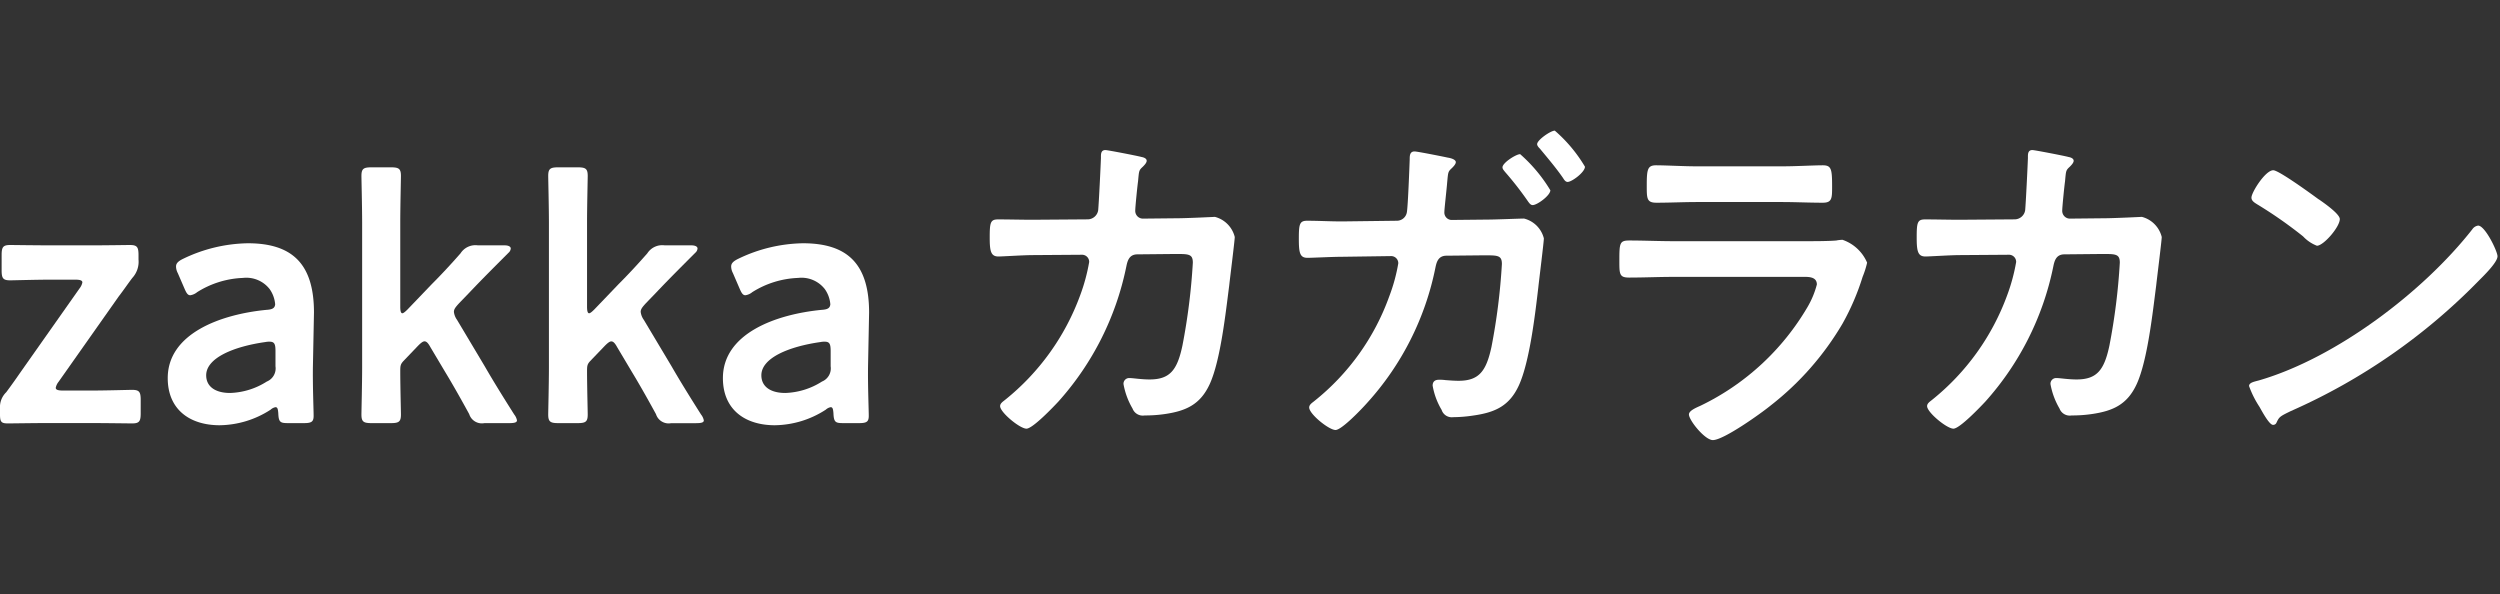
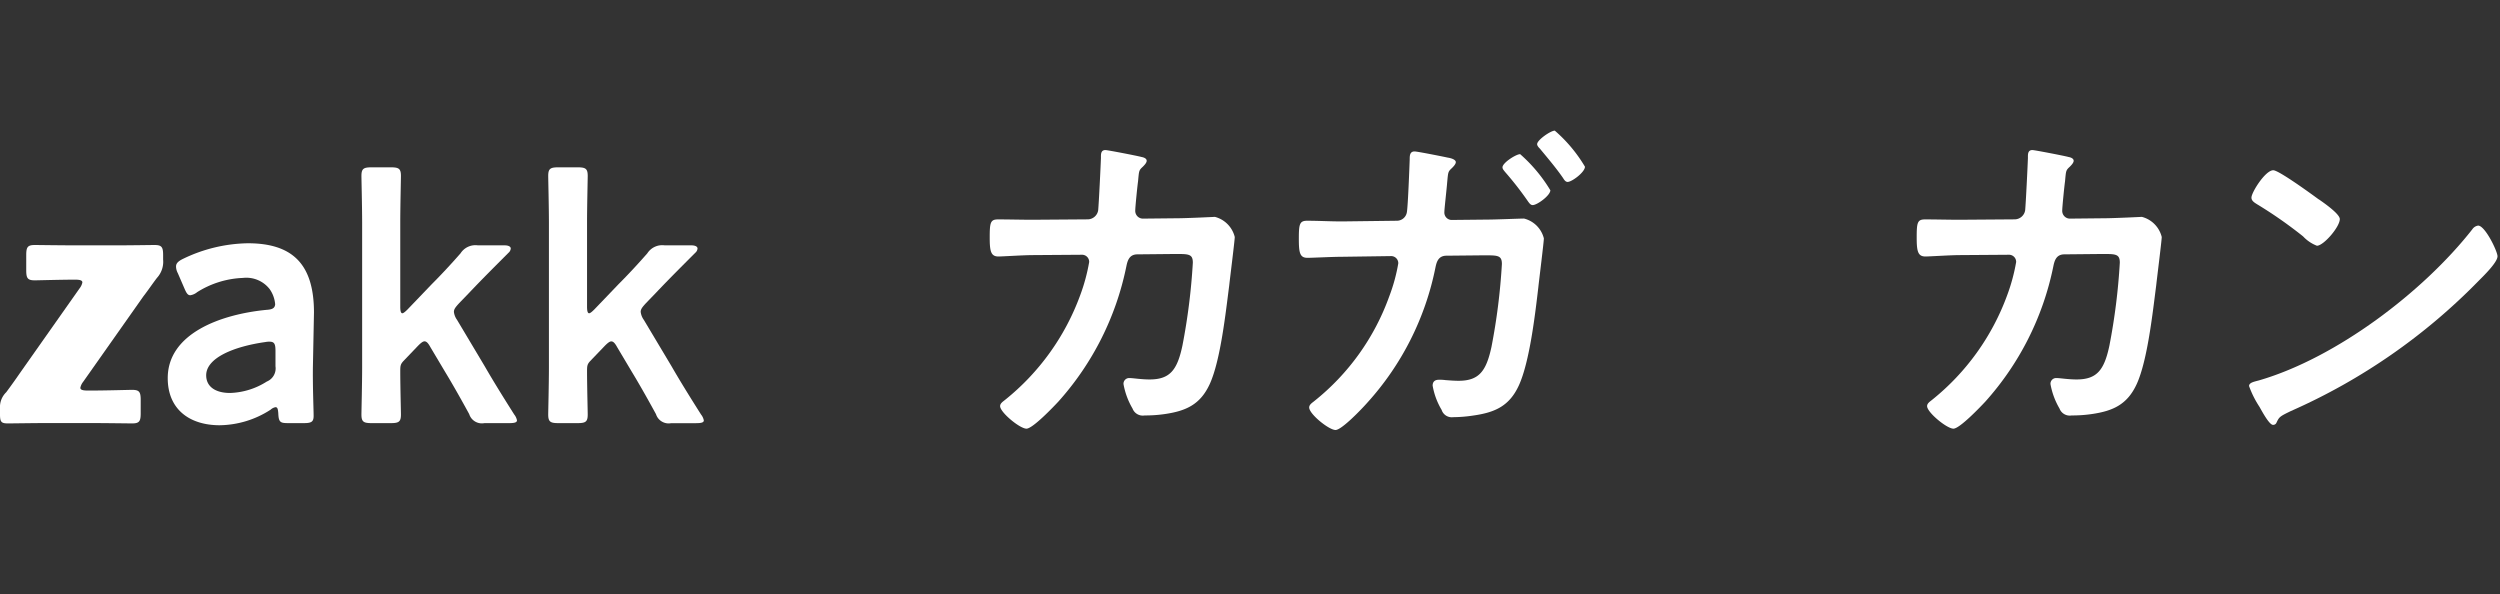
<svg xmlns="http://www.w3.org/2000/svg" width="202" height="48" viewBox="0 0 202 48">
  <rect x="0" y="0" width="202" height="48" fill="#333333" stroke="none" />
  <g transform="translate(8023 766)">
    <g transform="translate(-59.046)">
-       <path d="M125.466,31.556c1.093,0,3.052-.056,3.248-.056.588,0,.7.168.7.812V33.4c0,.644-.112.812-.7.812-.2,0-2.155-.028-3.248-.028h-3.752c-.952,0-2.66.028-3.024.028-.532,0-.644-.112-.644-.728v-.5a1.657,1.657,0,0,1,.5-1.288c.42-.56.812-1.12,1.2-1.68l4.733-6.72a1.13,1.13,0,0,0,.223-.476c0-.168-.2-.224-.588-.224h-1.988c-1.092,0-3.052.056-3.248.056-.588,0-.7-.168-.7-.812V20.608c0-.644.112-.812.7-.812.2,0,2.156.028,3.248.028h3.472c.923,0,2.744-.028,2.94-.028.588,0,.7.168.7.812v.364a1.932,1.932,0,0,1-.5,1.484c-.364.476-.7.98-1.091,1.484l-4.873,6.916a1.123,1.123,0,0,0-.224.476c0,.168.2.224.589.224Z" transform="translate(-8082 -766)" fill="#fff" />
+       <path d="M125.466,31.556c1.093,0,3.052-.056,3.248-.056.588,0,.7.168.7.812V33.4c0,.644-.112.812-.7.812-.2,0-2.155-.028-3.248-.028h-3.752c-.952,0-2.66.028-3.024.028-.532,0-.644-.112-.644-.728v-.5a1.657,1.657,0,0,1,.5-1.288c.42-.56.812-1.12,1.2-1.68l4.733-6.72a1.13,1.13,0,0,0,.223-.476c0-.168-.2-.224-.588-.224c-1.092,0-3.052.056-3.248.056-.588,0-.7-.168-.7-.812V20.608c0-.644.112-.812.7-.812.2,0,2.156.028,3.248.028h3.472c.923,0,2.744-.028,2.94-.028.588,0,.7.168.7.812v.364a1.932,1.932,0,0,1-.5,1.484c-.364.476-.7.98-1.091,1.484l-4.873,6.916a1.123,1.123,0,0,0-.224.476c0,.168.2.224.589.224Z" transform="translate(-8082 -766)" fill="#fff" />
      <path d="M141.342,34.188c-.643,0-.783-.056-.811-.812-.028-.308-.056-.476-.224-.476a.8.8,0,0,0-.392.2,7.732,7.732,0,0,1-4.116,1.26c-2.408,0-4.2-1.26-4.2-3.808,0-3.584,4.228-5.152,7.98-5.516.477-.028.673-.14.7-.448a2.464,2.464,0,0,0-.448-1.232,2.39,2.39,0,0,0-2.157-.9,7.45,7.45,0,0,0-3.695,1.148,1.143,1.143,0,0,1-.56.252c-.2,0-.308-.168-.476-.56l-.533-1.232a1.164,1.164,0,0,1-.14-.532c0-.252.168-.42.561-.616a12.423,12.423,0,0,1,5.235-1.26c3.584,0,5.349,1.652,5.349,5.6l-.084,4.256c-.028,1.6.056,3.612.056,4.088s-.168.588-.785.588Zm-1.511-6.58a1.492,1.492,0,0,0-.337.028c-2.575.364-4.788,1.288-4.788,2.688,0,.924.756,1.428,1.933,1.428a5.851,5.851,0,0,0,2.966-.924,1.146,1.146,0,0,0,.7-1.232V28.364c0-.56-.084-.756-.476-.756" transform="translate(-8082 -766)" fill="#fff" />
      <path d="M150.639,29.176c-.225.252-.252.364-.252.812,0,1.12.055,3.3.055,3.5,0,.588-.168.7-.812.7h-1.567c-.645,0-.813-.112-.813-.7,0-.2.057-2.52.057-3.78V18c0-1.26-.057-3.584-.057-3.78,0-.588.168-.7.813-.7h1.567c.644,0,.812.112.812.7,0,.2-.055,2.52-.055,3.78V24.78c0,.364.055.532.168.532.084,0,.223-.112.42-.308l1.959-2.044c.784-.784,1.541-1.6,2.324-2.492a1.432,1.432,0,0,1,1.4-.644h2.156c.336,0,.5.112.5.252a.488.488,0,0,1-.168.336c-1.176,1.176-2.213,2.212-3.193,3.248l-.811.84c-.28.308-.42.476-.42.7a1.357,1.357,0,0,0,.252.644l2.239,3.752c.644,1.12,1.456,2.436,2.38,3.892a1.116,1.116,0,0,1,.225.476c0,.168-.2.224-.617.224H157.19a1.072,1.072,0,0,1-1.232-.728c-.643-1.176-1.288-2.324-1.932-3.388l-1.2-2.016c-.168-.308-.309-.476-.477-.476-.14,0-.308.14-.531.364Z" transform="translate(-8082 -766)" fill="#fff" />
      <path d="M165.731,29.176c-.225.252-.252.364-.252.812,0,1.12.055,3.3.055,3.5,0,.588-.168.7-.812.7h-1.567c-.645,0-.813-.112-.813-.7,0-.2.057-2.52.057-3.78V18c0-1.26-.057-3.584-.057-3.78,0-.588.168-.7.813-.7h1.567c.644,0,.812.112.812.7,0,.2-.055,2.52-.055,3.78V24.78c0,.364.055.532.168.532.084,0,.223-.112.42-.308l1.959-2.044c.784-.784,1.541-1.6,2.324-2.492a1.432,1.432,0,0,1,1.4-.644h2.156c.336,0,.5.112.5.252a.488.488,0,0,1-.168.336c-1.176,1.176-2.213,2.212-3.193,3.248l-.811.84c-.28.308-.42.476-.42.7a1.357,1.357,0,0,0,.252.644L172.31,29.6c.644,1.12,1.456,2.436,2.38,3.892a1.116,1.116,0,0,1,.225.476c0,.168-.2.224-.617.224h-2.016a1.072,1.072,0,0,1-1.232-.728c-.643-1.176-1.288-2.324-1.932-3.388l-1.2-2.016c-.168-.308-.309-.476-.477-.476-.14,0-.308.14-.531.364Z" transform="translate(-8082 -766)" fill="#fff" />
-       <path d="M186.2,34.188c-.644,0-.783-.056-.812-.812-.028-.308-.055-.476-.223-.476a.8.8,0,0,0-.393.2,7.728,7.728,0,0,1-4.115,1.26c-2.408,0-4.2-1.26-4.2-3.808,0-3.584,4.228-5.152,7.98-5.516.477-.028.672-.14.7-.448a2.464,2.464,0,0,0-.448-1.232,2.388,2.388,0,0,0-2.156-.9,7.454,7.454,0,0,0-3.7,1.148,1.139,1.139,0,0,1-.56.252c-.2,0-.308-.168-.476-.56l-.532-1.232a1.168,1.168,0,0,1-.141-.532c0-.252.168-.42.561-.616a12.432,12.432,0,0,1,5.236-1.26c3.584,0,5.348,1.652,5.348,5.6l-.084,4.256c-.027,1.6.057,3.612.057,4.088s-.168.588-.786.588Zm-1.512-6.58a1.488,1.488,0,0,0-.336.028c-2.576.364-4.788,1.288-4.788,2.688,0,.924.756,1.428,1.933,1.428a5.851,5.851,0,0,0,2.966-.924,1.148,1.148,0,0,0,.7-1.232V28.364c0-.56-.084-.756-.477-.756" transform="translate(-8082 -766)" fill="#fff" />
      <path d="M205.938,17.724a.867.867,0,0,0,.84-.728c.056-.56.2-3.556.224-4.228,0-.28-.028-.644.364-.644.168,0,2.633.476,2.912.56.168.028.42.112.42.308,0,.168-.2.364-.308.476-.336.308-.307.336-.391,1.2-.057.392-.225,2.072-.225,2.352a.625.625,0,0,0,.672.644l2.688-.028c.812,0,3.052-.112,3.08-.112a2.232,2.232,0,0,1,1.6,1.624c0,.28-.392,3.388-.448,3.92-.279,2.156-.7,6.048-1.568,7.952-.756,1.652-1.9,2.184-3.639,2.436a10.823,10.823,0,0,1-1.625.112.885.885,0,0,1-.98-.56,5.965,5.965,0,0,1-.727-1.96.457.457,0,0,1,.5-.5c.279,0,.923.112,1.6.112,1.653,0,2.241-.756,2.661-2.744a50.4,50.4,0,0,0,.839-6.692c0-.756-.392-.7-1.652-.7l-2.828.028c-.7,0-.812.588-.9,1.008a23.286,23.286,0,0,1-5.488,10.892c-.391.42-2.071,2.184-2.575,2.184-.533,0-2.129-1.316-2.129-1.82,0-.224.225-.364.393-.5a19.344,19.344,0,0,0,6.076-8.456,14.907,14.907,0,0,0,.727-2.688.574.574,0,0,0-.588-.588l-3.948.028c-.756,0-2.435.112-2.8.112-.616,0-.7-.448-.7-1.54,0-1.2.057-1.456.672-1.456.924,0,1.877.028,2.8.028Z" transform="translate(-8082 -766)" fill="#fff" />
      <path d="M230.915,17.836a.818.818,0,0,0,.812-.728c.084-.532.2-3.556.223-4.228,0-.28,0-.644.393-.644.224,0,2.324.42,2.687.5.2.028.645.14.645.364,0,.168-.2.364-.309.476-.336.308-.307.336-.392,1.2-.028.42-.223,2.1-.223,2.352a.6.6,0,0,0,.644.644l2.715-.028c.84,0,2.66-.084,3.08-.084a2.2,2.2,0,0,1,1.6,1.6c0,.28-.391,3.416-.447,3.948-.252,2.156-.7,6.02-1.569,7.924-.756,1.652-1.9,2.184-3.639,2.436a11.335,11.335,0,0,1-1.681.14.857.857,0,0,1-.924-.588,5.743,5.743,0,0,1-.727-1.96c0-.308.168-.476.5-.476a3.389,3.389,0,0,1,.532.028c.363.028.728.056,1.064.056,1.68,0,2.24-.812,2.659-2.744a50.247,50.247,0,0,0,.841-6.692c0-.756-.392-.7-1.68-.7l-2.8.028c-.7,0-.813.588-.9,1.008a22.956,22.956,0,0,1-5.515,10.892c-.393.448-2.044,2.184-2.548,2.184-.532,0-2.128-1.288-2.128-1.82,0-.224.224-.364.391-.5A19.038,19.038,0,0,0,230.3,23.94a13.979,13.979,0,0,0,.727-2.66.574.574,0,0,0-.588-.588l-3.947.056c-.784,0-2.352.084-2.8.084-.615,0-.7-.392-.7-1.54,0-1.176.056-1.456.672-1.456.924,0,1.876.056,2.8.056Zm12.4-2.464c0,.42-1.064,1.2-1.429,1.2-.168,0-.28-.168-.364-.28a26.359,26.359,0,0,0-1.875-2.408c-.084-.112-.2-.224-.2-.364,0-.364,1.092-1.064,1.428-1.064a12.362,12.362,0,0,1,2.436,2.912m2.8-1.9c0,.448-1.063,1.232-1.4,1.232-.168,0-.281-.168-.365-.308-.559-.812-1.231-1.6-1.875-2.38-.084-.084-.224-.224-.224-.364,0-.336,1.092-1.092,1.427-1.092a11.823,11.823,0,0,1,2.436,2.912" transform="translate(-8082 -766)" fill="#fff" />
-       <path d="M263.9,19.488c.644,0,1.933,0,2.52-.056a3.086,3.086,0,0,1,.5-.056,3.336,3.336,0,0,1,1.989,1.848,7.2,7.2,0,0,1-.365,1.148,19.481,19.481,0,0,1-1.624,3.78,23.377,23.377,0,0,1-5.8,6.608c-.784.644-3.807,2.8-4.676,2.8-.644,0-1.932-1.6-1.932-2.072,0-.336.7-.589.981-.728a20.152,20.152,0,0,0,8.6-7.952,7.18,7.18,0,0,0,.756-1.82c0-.672-.756-.616-1.2-.616H253.23c-1.176,0-2.352.056-3.556.056-.784,0-.784-.28-.784-1.372,0-1.428.028-1.624.812-1.624,1.176,0,2.381.056,3.584.056Zm-1.876-6.048c1.148,0,2.576-.084,3.3-.084.7,0,.756.308.756,1.708,0,.952,0,1.316-.756,1.316-1.121,0-2.213-.056-3.3-.056h-6.859c-1.092,0-2.185.056-3.277.056-.784,0-.784-.336-.784-1.372,0-1.316.057-1.652.756-1.652.784,0,2.213.084,3.3.084Z" transform="translate(-8082 -766)" fill="#fff" />
      <path d="M280.838,17.724a.867.867,0,0,0,.84-.728c.056-.56.2-3.556.224-4.228,0-.28-.028-.644.364-.644.168,0,2.633.476,2.912.56.168.028.42.112.42.308,0,.168-.2.364-.308.476-.336.308-.307.336-.391,1.2-.057.392-.225,2.072-.225,2.352a.625.625,0,0,0,.672.644l2.688-.028c.812,0,3.052-.112,3.08-.112a2.232,2.232,0,0,1,1.6,1.624c0,.28-.392,3.388-.448,3.92-.279,2.156-.7,6.048-1.568,7.952-.756,1.652-1.9,2.184-3.639,2.436a10.823,10.823,0,0,1-1.625.112.885.885,0,0,1-.98-.56,5.964,5.964,0,0,1-.727-1.96.457.457,0,0,1,.5-.5c.279,0,.923.112,1.6.112,1.653,0,2.241-.756,2.661-2.744a50.4,50.4,0,0,0,.839-6.692c0-.756-.392-.7-1.652-.7l-2.828.028c-.7,0-.812.588-.9,1.008a23.286,23.286,0,0,1-5.488,10.892c-.391.42-2.071,2.184-2.575,2.184-.533,0-2.129-1.316-2.129-1.82,0-.224.225-.364.393-.5a19.345,19.345,0,0,0,6.076-8.456,14.907,14.907,0,0,0,.727-2.688.574.574,0,0,0-.588-.588l-3.948.028c-.756,0-2.435.112-2.8.112-.616,0-.7-.448-.7-1.54,0-1.2.057-1.456.672-1.456.924,0,1.877.028,2.8.028Z" transform="translate(-8082 -766)" fill="#fff" />
      <path d="M319.842,20.72c0,.476-1.119,1.568-1.483,1.932a48.64,48.64,0,0,1-15.2,10.556c-.924.448-.952.476-1.176.952a.283.283,0,0,1-.28.168c-.308,0-.9-1.12-1.092-1.456a7.853,7.853,0,0,1-.841-1.68c0-.308.505-.364.869-.476,6.188-1.82,13.188-7.112,17.164-12.18a.687.687,0,0,1,.476-.308c.559,0,1.567,2.072,1.567,2.492M305.395,16.1c.363.252,1.707,1.176,1.707,1.6,0,.644-1.315,2.156-1.848,2.156a3,3,0,0,1-1.119-.756,35.128,35.128,0,0,0-3.724-2.6c-.224-.14-.448-.28-.448-.532,0-.42,1.12-2.212,1.764-2.212.447,0,3.136,1.96,3.668,2.352" transform="translate(-8082 -766)" fill="#fff" />
    </g>
    <rect width="202" height="48" transform="translate(-8023 -766)" fill="none" />
  </g>
</svg>